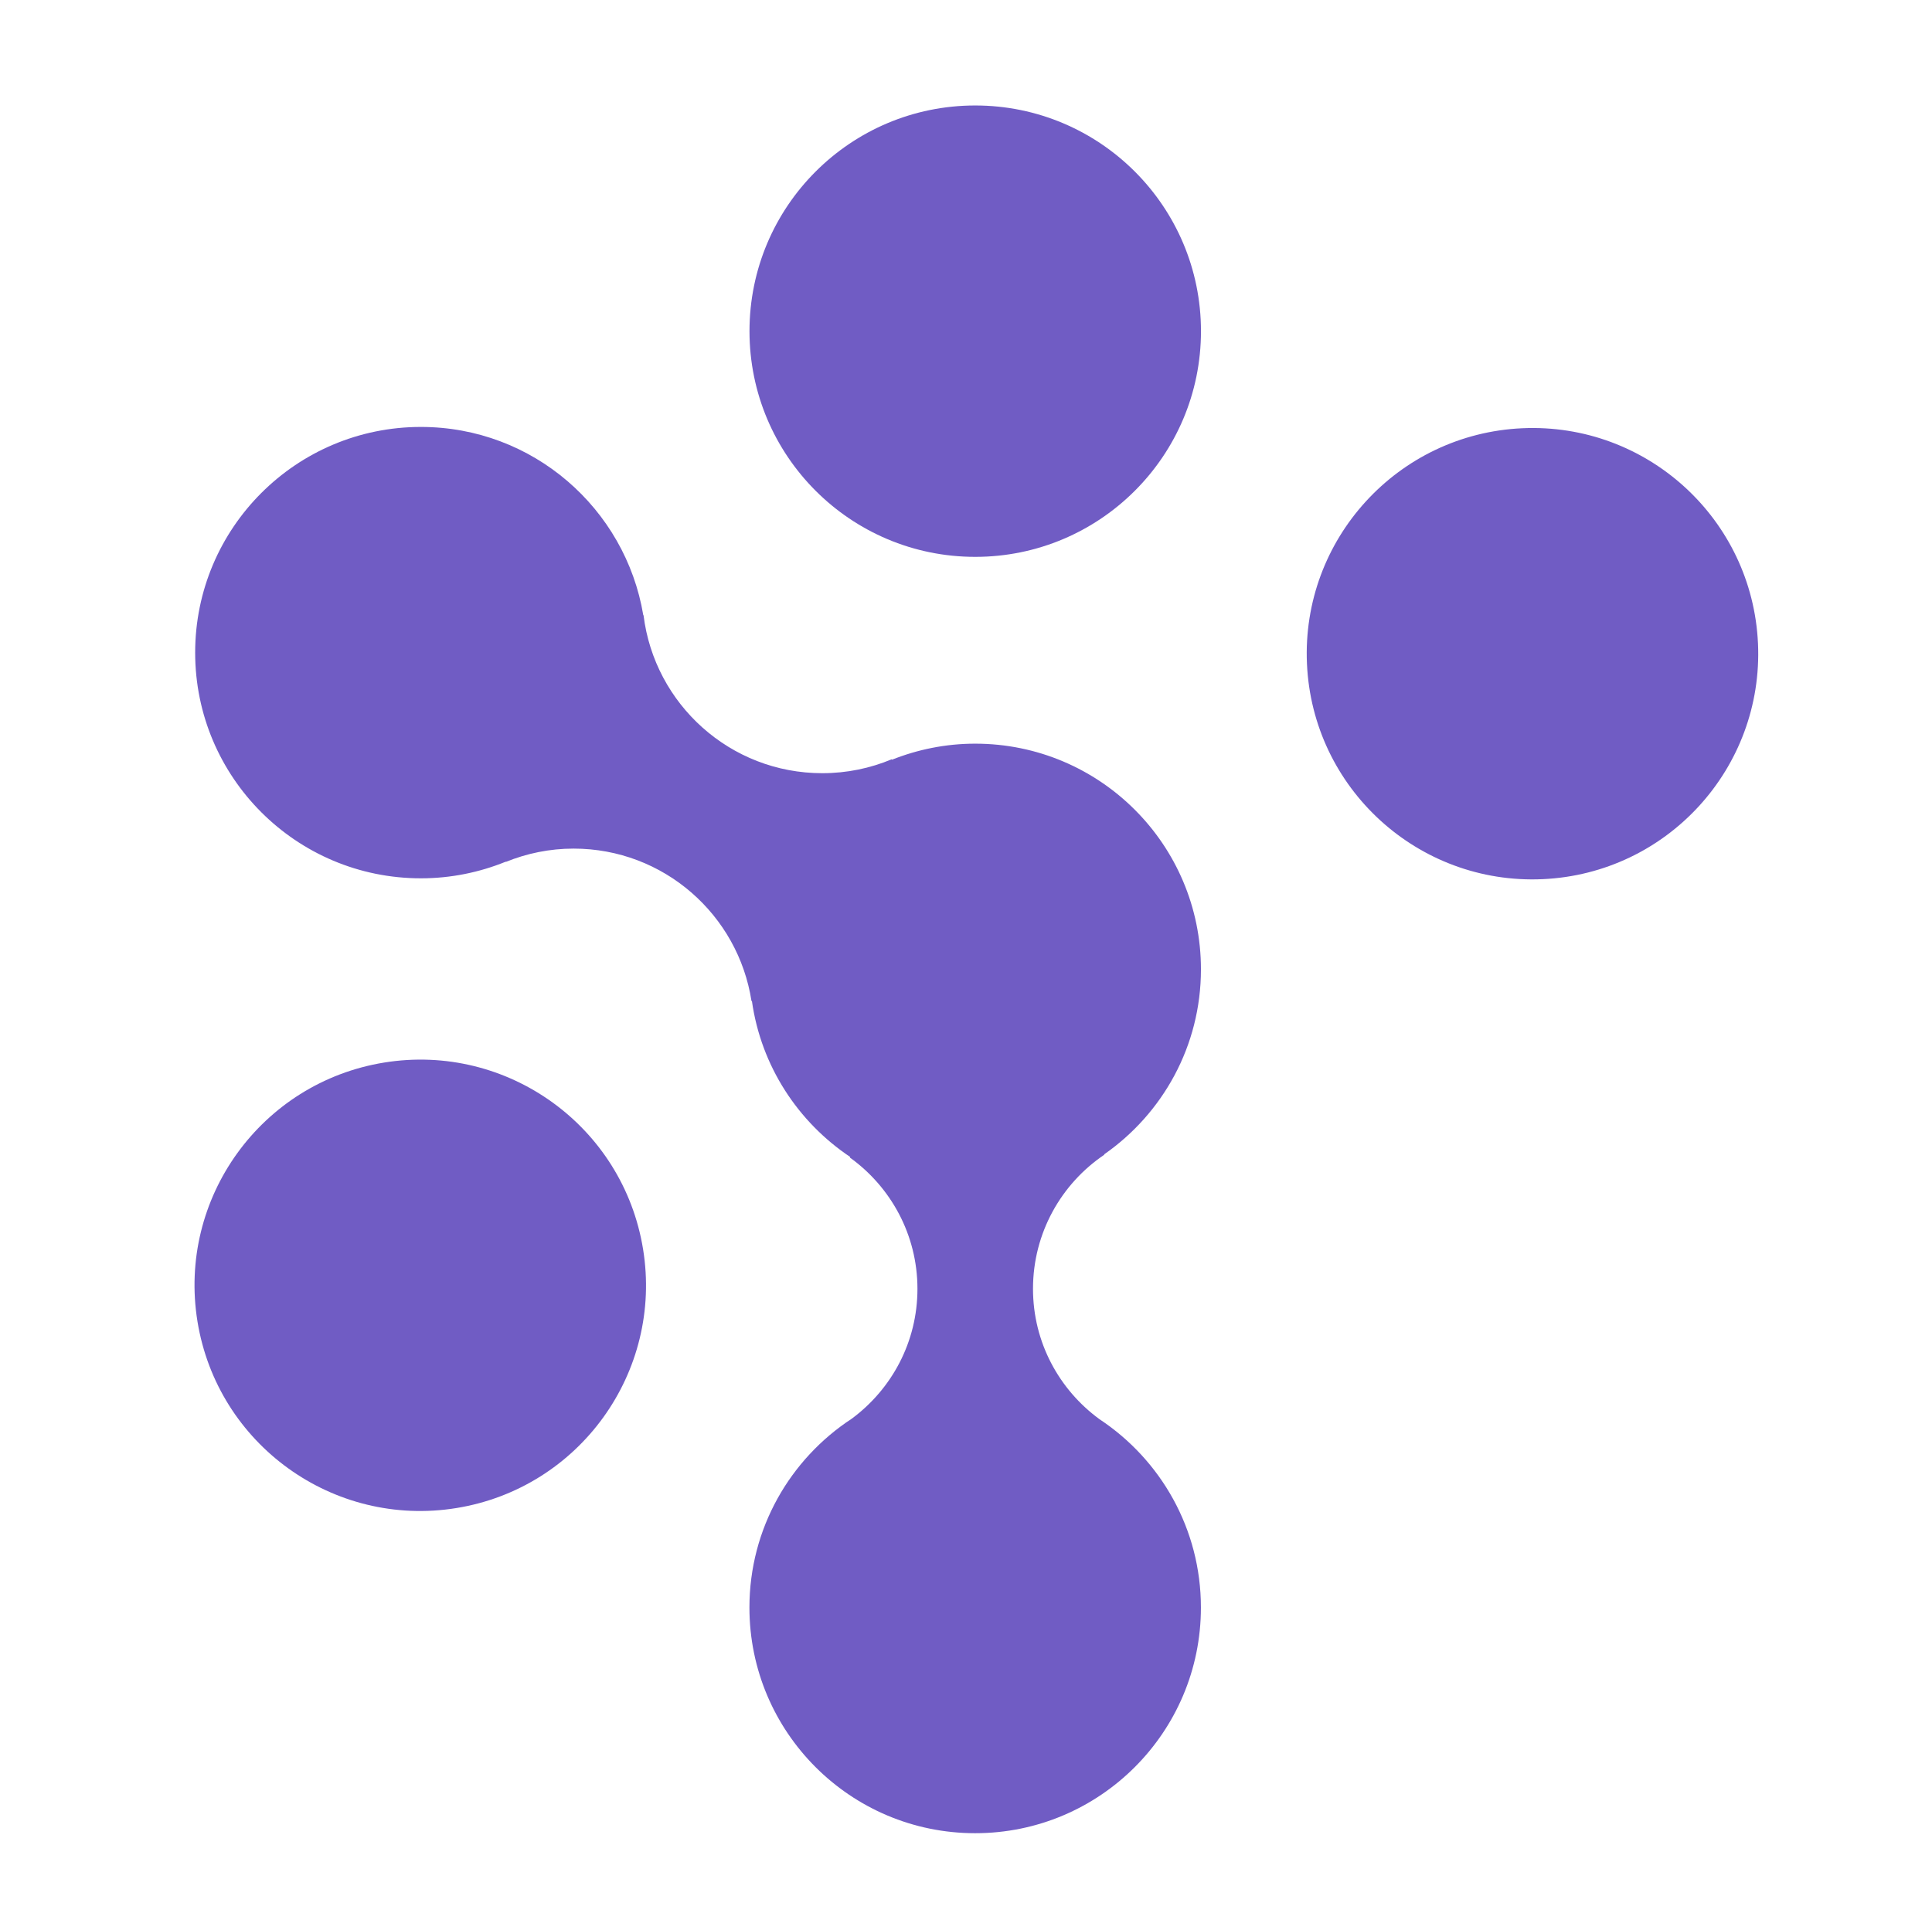
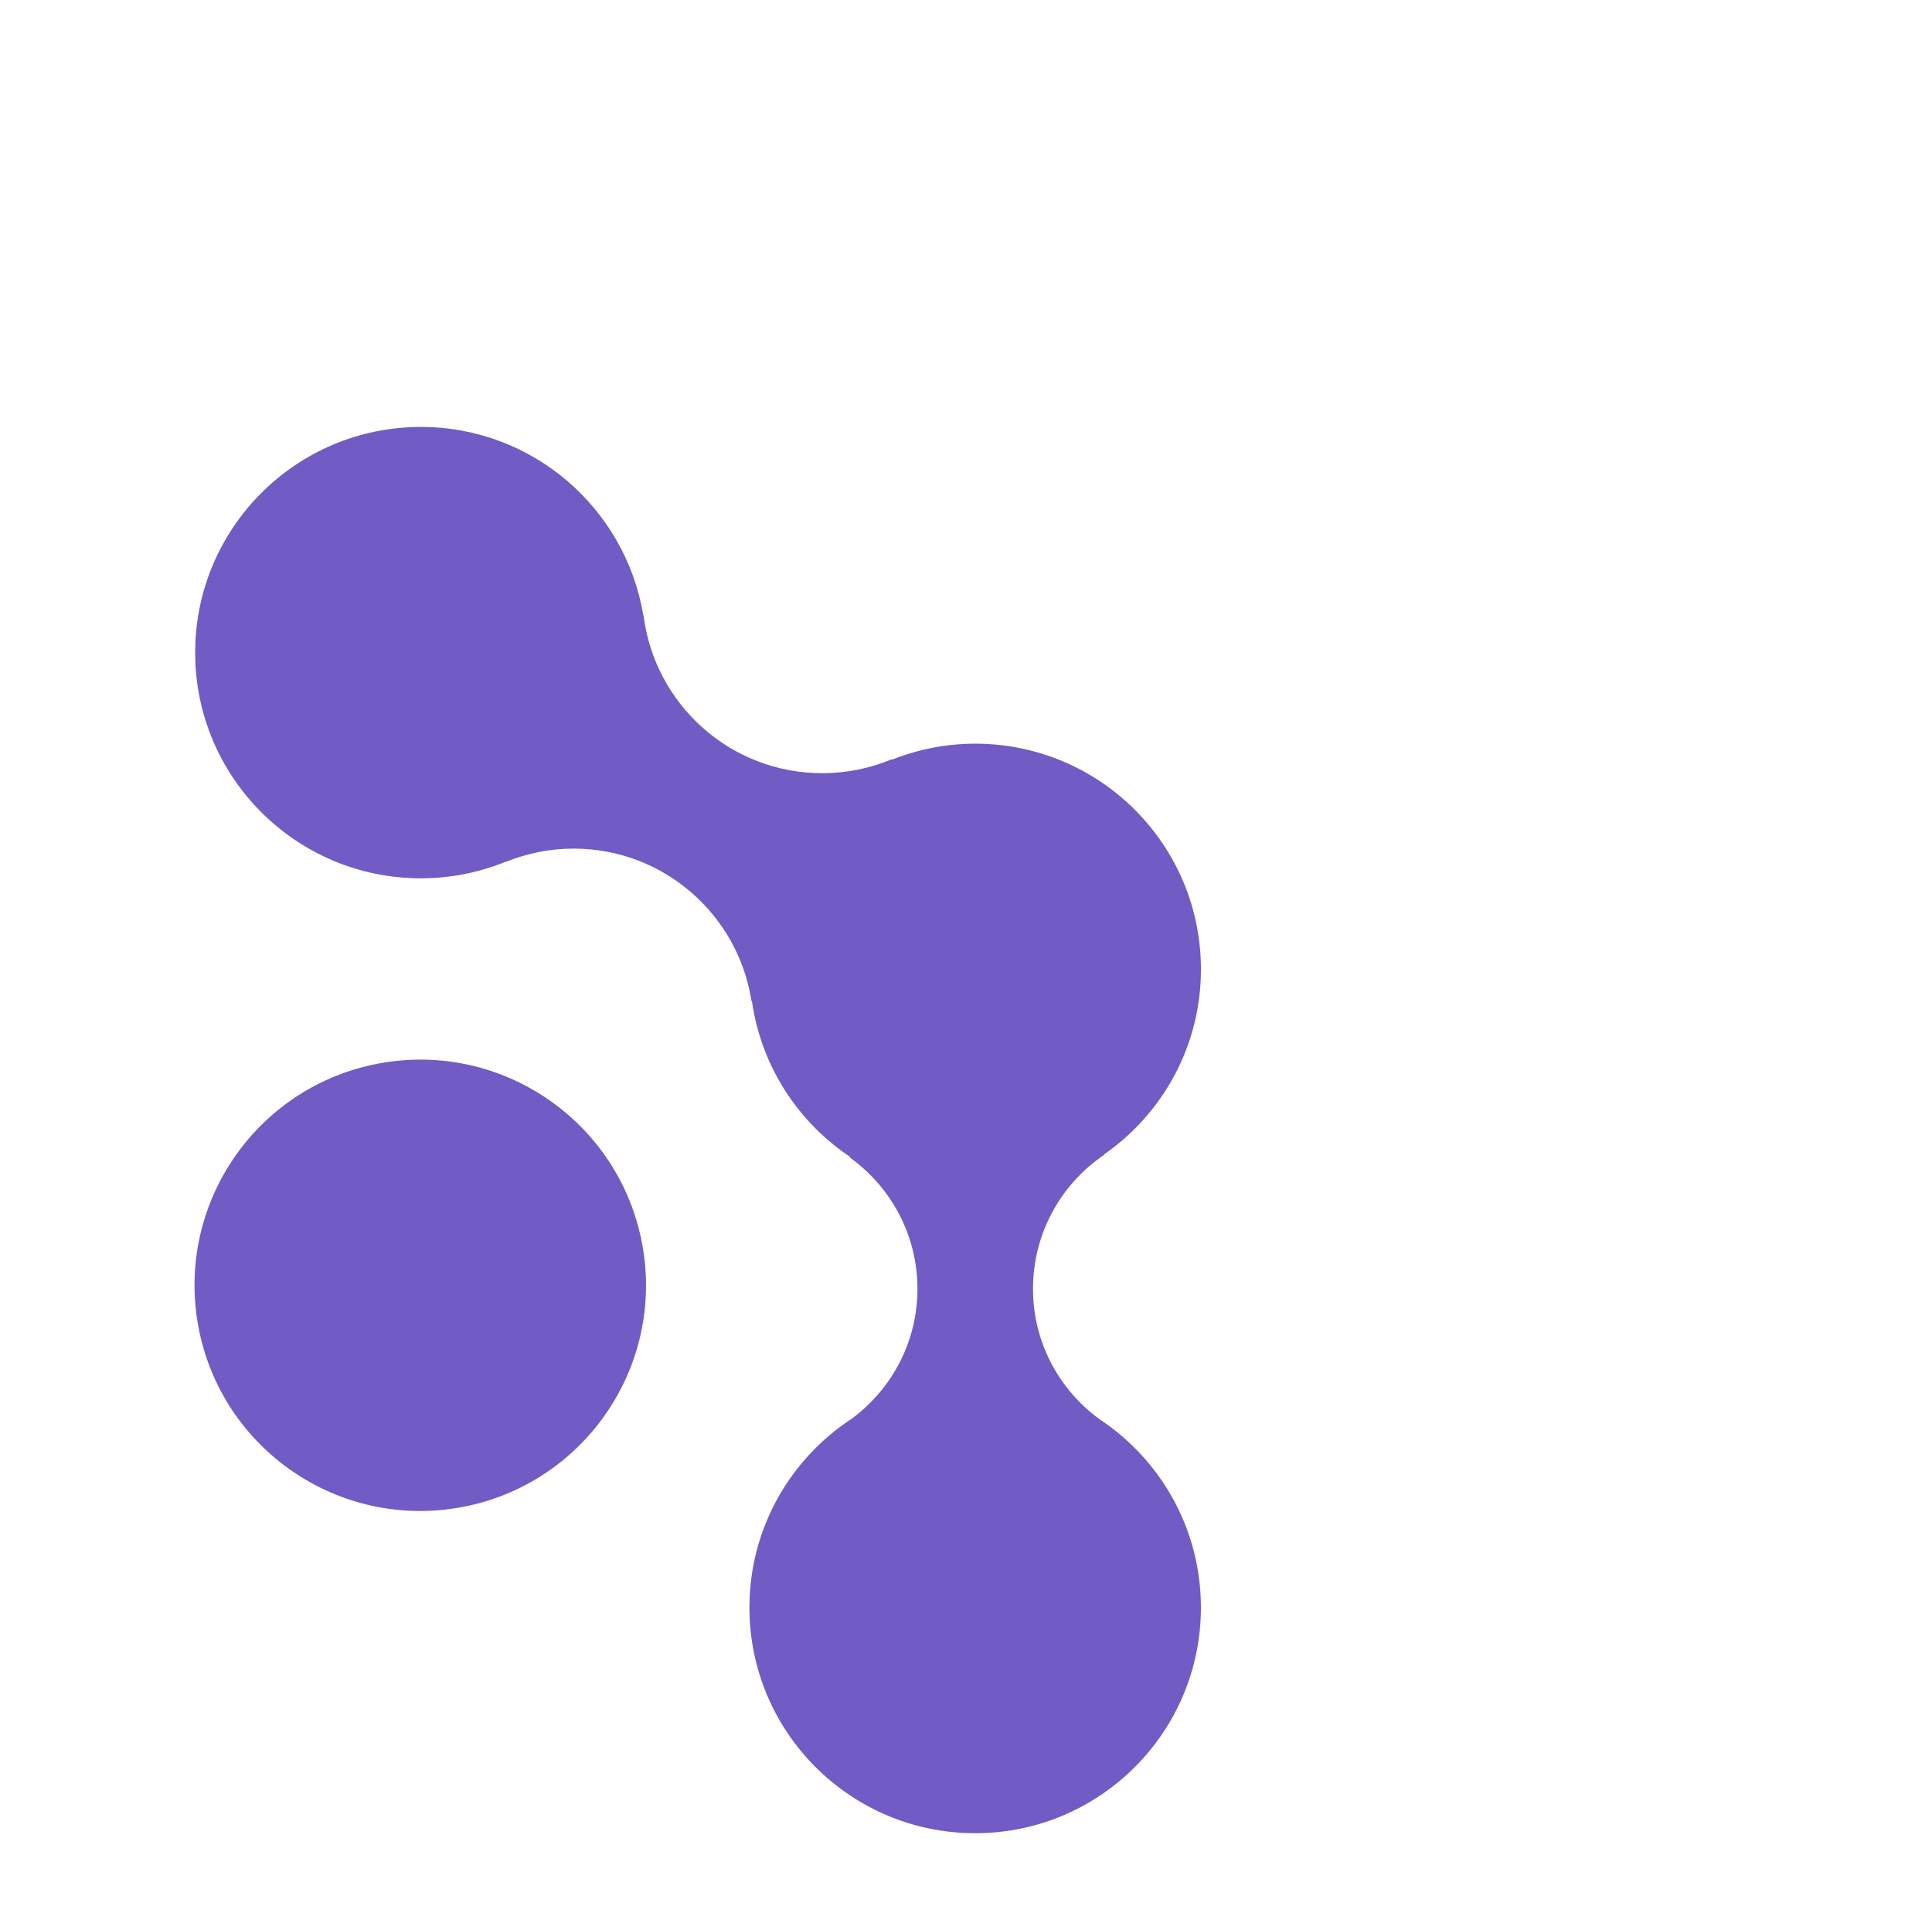
<svg xmlns="http://www.w3.org/2000/svg" viewBox="644.1 500.016 720.277 719.742" style="enable-background:new 0 0 2000 2000;">
  <defs>
    <style type="text/css">
	.st0{display:none;}
	.st1{display:inline;fill:#FFFFFF;}
	.st2{fill:#705CC4;}
</style>
  </defs>
  <g id="レイヤー_2" class="st0" transform="matrix(1, 0, 0, 1, 0, 1.4210854715202004e-14)">
-     <rect y="-8.5" class="st1" width="2008.5" height="2008.5" />
-   </g>
+     </g>
  <g id="レイヤー_1" transform="matrix(1, 0, 0, 1, 0, 1.4210854715202004e-14)">
    <g>
-       <circle class="st2" cx="1007.68" cy="623.51" r="84.16" />
-       <ellipse transform="matrix(0.999 -0.045 0.045 0.999 -32.437 55.85)" class="st2" cx="1215.63" cy="743.38" rx="84.16" ry="84.16" />
      <ellipse transform="matrix(0.987 -0.16 0.16 0.987 -146.515 140.955)" class="st2" cx="801.03" cy="979.25" rx="84.16" ry="84.16" />
      <path class="st2" d="M1091.83,861.49c0-46.48-37.68-84.16-84.16-84.16c-10.97,0-21.42,2.16-31.03,5.98l-0.11-0.15 c-7.97,3.33-16.7,5.18-25.88,5.18c-34.3,0-62.54-25.72-66.63-58.91l-0.09-0.01c-6.66-39.82-41.19-70.2-82.91-70.2 c-46.48,0-84.16,37.68-84.16,84.16c0,46.48,37.68,84.16,84.16,84.16c11.21,0,21.88-2.23,31.66-6.21l0.03,0.08 c7.8-3.17,16.31-4.95,25.24-4.95c33.59,0,61.35,24.68,66.32,56.87l0.16-0.01c3.42,24.23,17.17,45.09,36.61,58.11l-0.1,0.23 c15.24,10.95,25.2,28.78,25.2,48.97c0,19.87-9.66,37.43-24.48,48.41c-22.96,15.03-38.16,40.93-38.16,70.42 c0,46.48,37.68,84.16,84.16,84.16c46.48,0,84.16-37.68,84.16-84.16c0-29.34-15.03-55.14-37.8-70.21 c-15-10.97-24.8-28.62-24.8-48.63c0-20.82,10.55-39.18,26.6-50.02l-0.07-0.12C1077.55,915.28,1091.83,890.07,1091.83,861.49z" />
    </g>
  </g>
</svg>